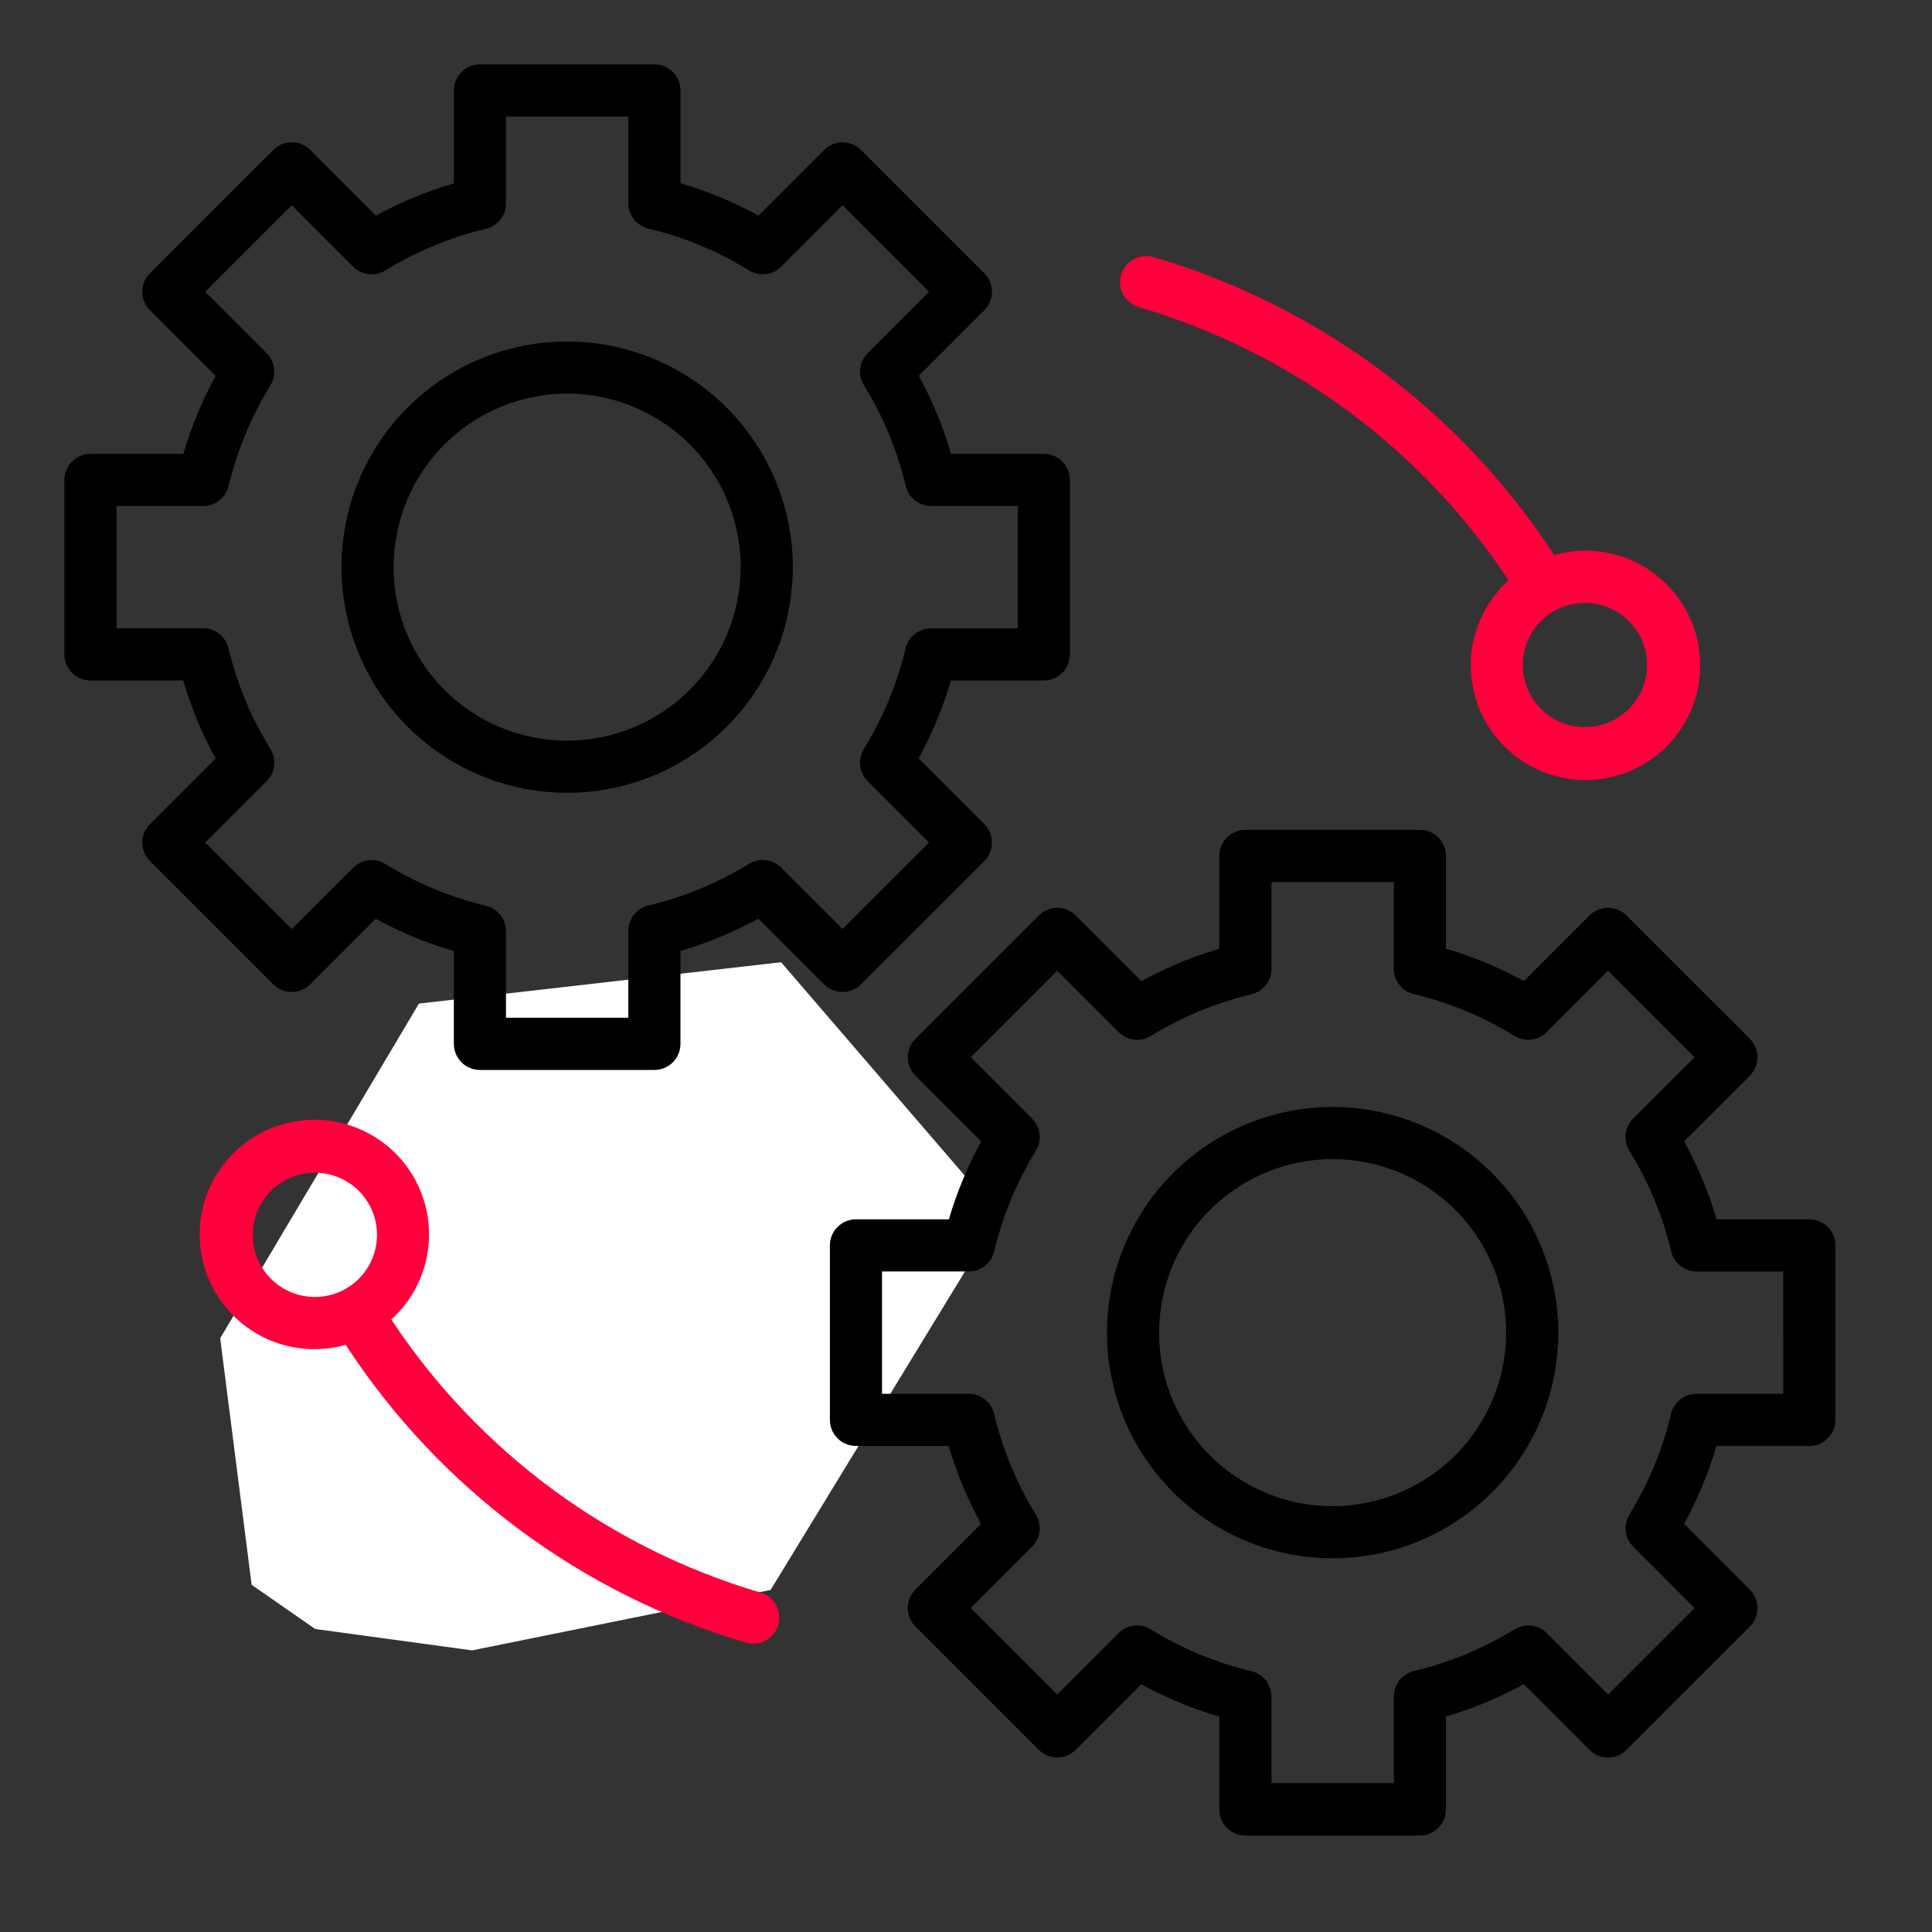
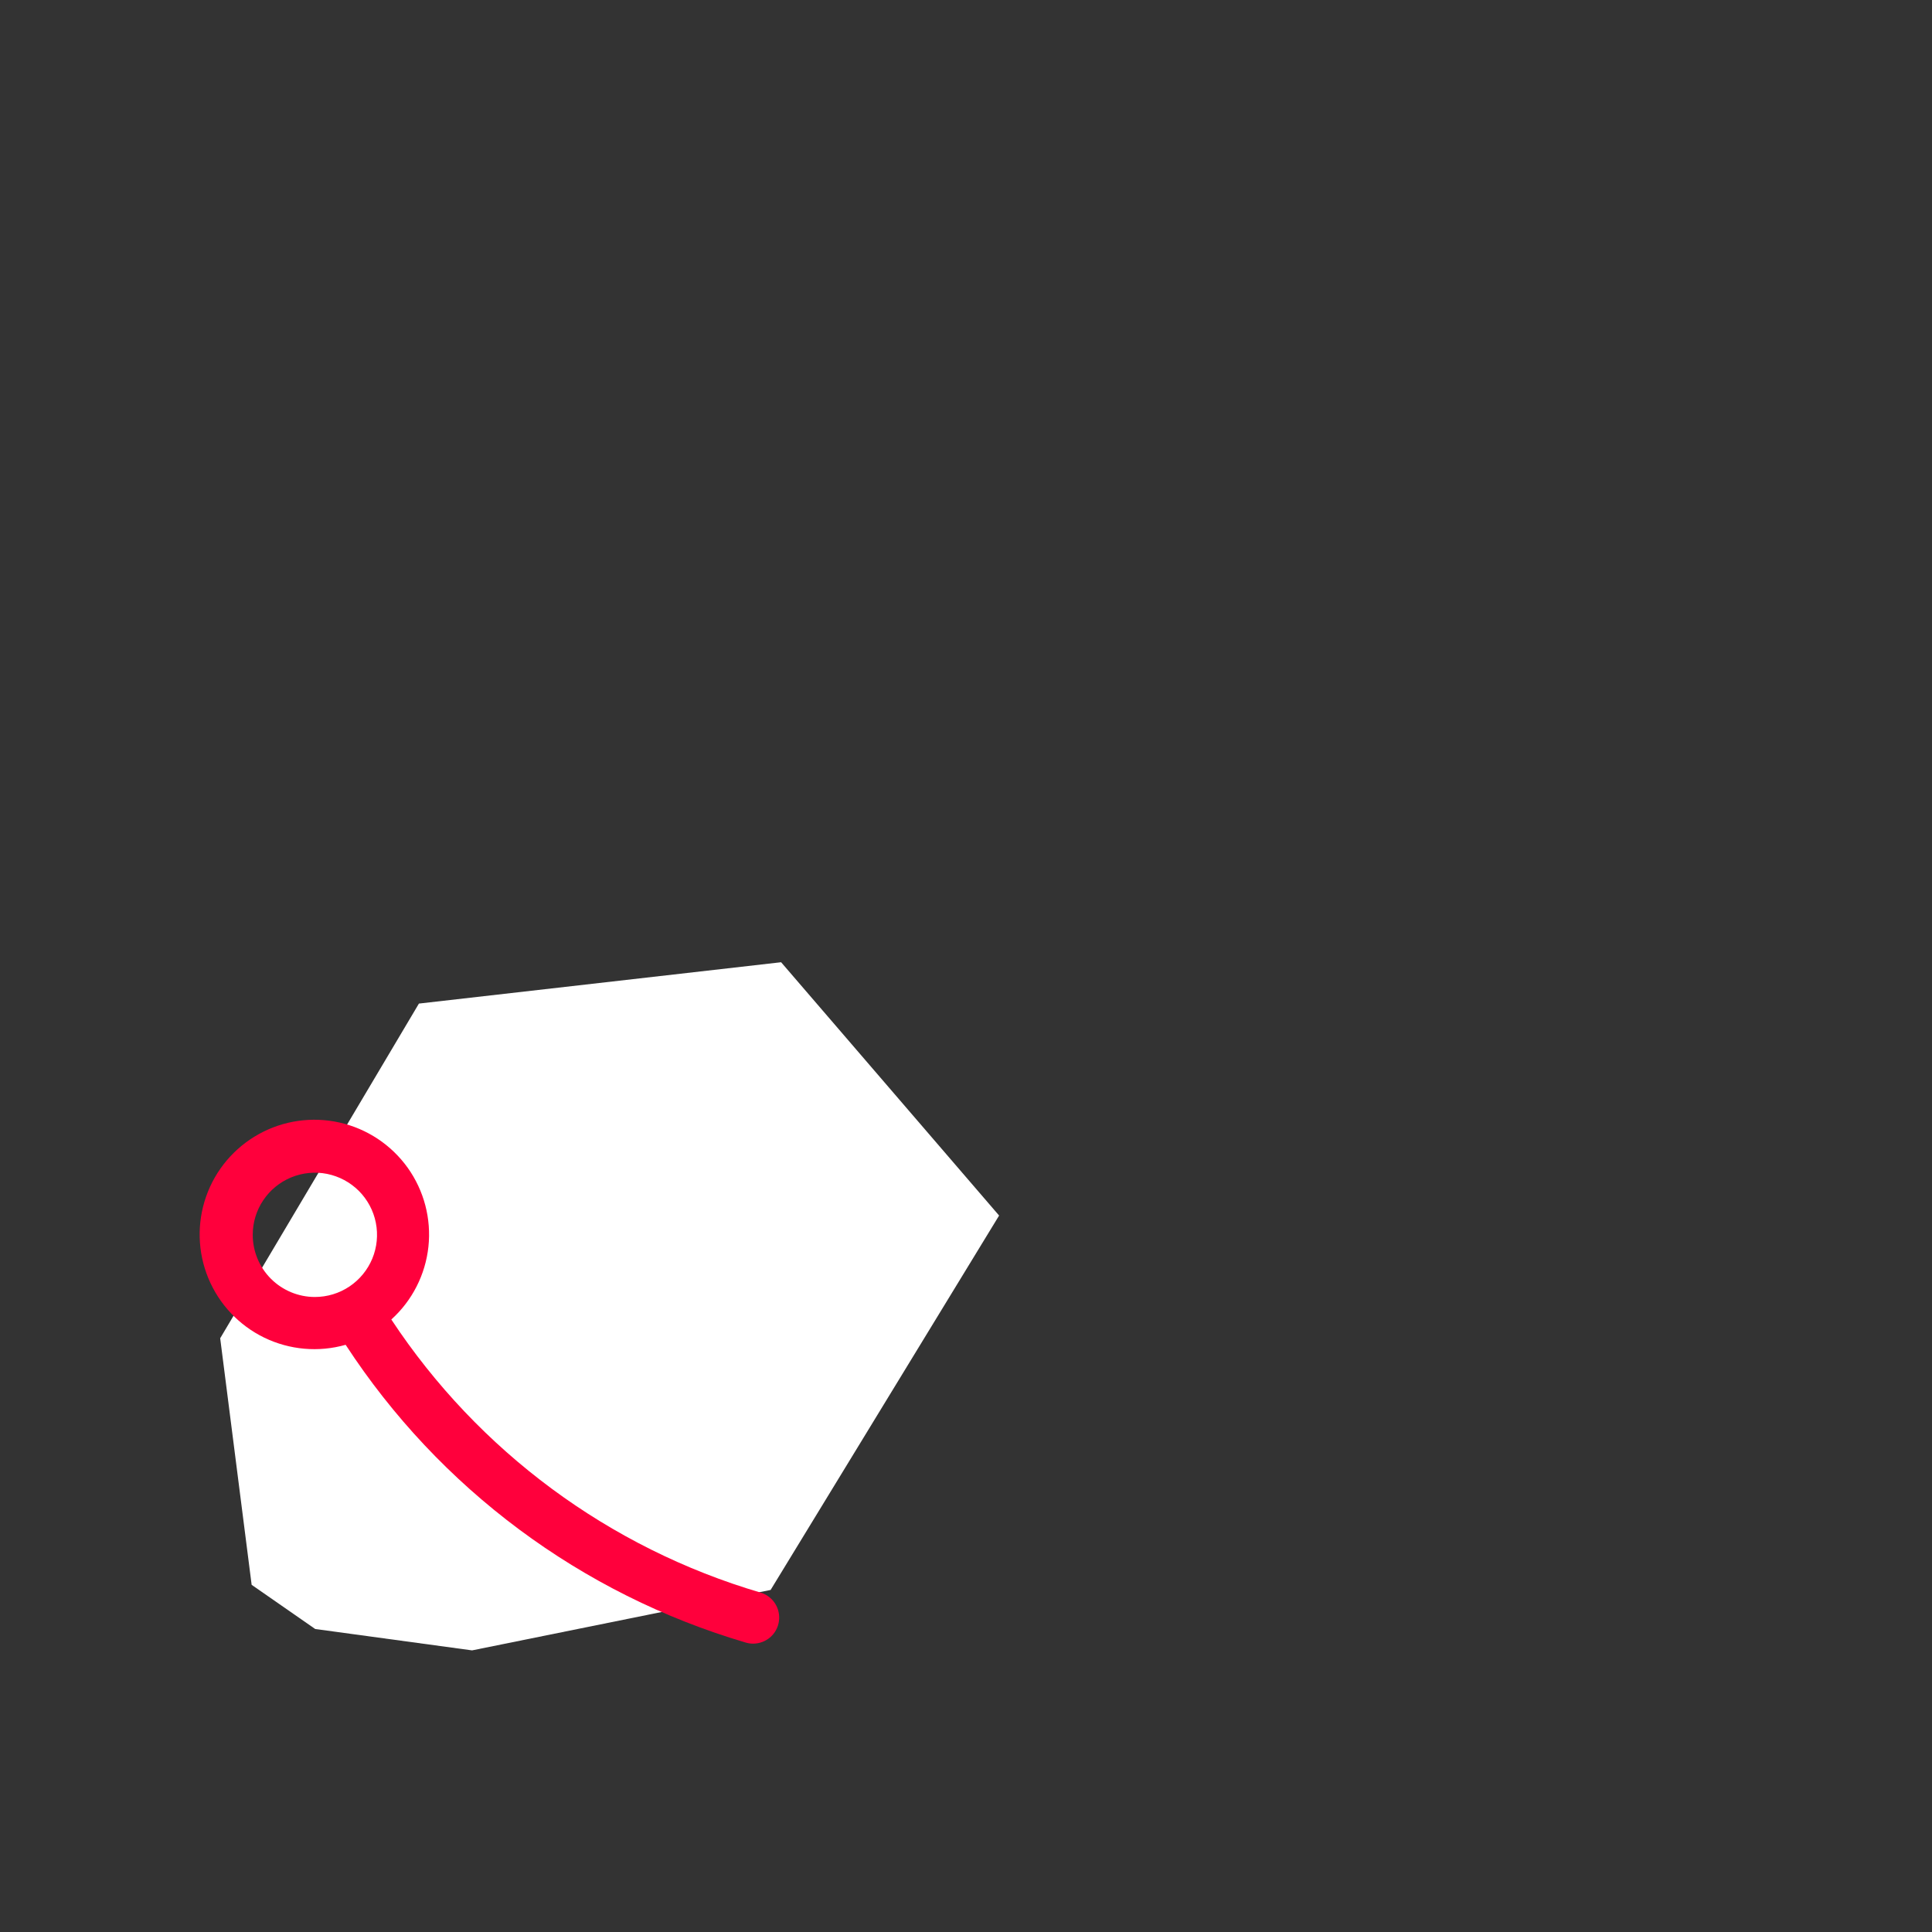
<svg xmlns="http://www.w3.org/2000/svg" width="60" height="60" viewBox="0 0 60 60" fill="none">
  <rect x="0" y="0" width="60" height="60" fill="#333333" stroke="none" />
  <path fill-rule="evenodd" clip-rule="evenodd" d="M7.815 49.218L6.838 41.561L13.01 31.167L24.258 29.883L31.028 37.75L23.932 49.377L14.661 51.254L9.789 50.59L7.815 49.218Z" fill="white" />
-   <path d="M26.738 30.57L30.57 26.739C30.645 26.663 30.704 26.574 30.745 26.476C30.786 26.378 30.807 26.273 30.807 26.166C30.807 26.06 30.786 25.955 30.745 25.857C30.704 25.758 30.645 25.669 30.57 25.594L28.529 23.553C28.948 22.784 29.284 21.973 29.532 21.132H32.417C32.632 21.132 32.837 21.047 32.989 20.895C33.141 20.744 33.227 20.538 33.227 20.323V14.905C33.227 14.69 33.141 14.484 32.989 14.332C32.837 14.18 32.632 14.095 32.417 14.095H29.538C29.291 13.254 28.953 12.441 28.532 11.672L30.57 9.634C30.645 9.559 30.704 9.469 30.745 9.371C30.786 9.273 30.807 9.168 30.807 9.061C30.807 8.955 30.786 8.85 30.745 8.751C30.704 8.653 30.645 8.564 30.57 8.489L26.738 4.657C26.663 4.582 26.574 4.522 26.476 4.481C26.377 4.441 26.272 4.42 26.166 4.42C26.059 4.42 25.954 4.441 25.856 4.481C25.758 4.522 25.669 4.582 25.594 4.657L23.555 6.696C22.786 6.274 21.974 5.937 21.132 5.689V2.81C21.133 2.703 21.112 2.598 21.071 2.5C21.03 2.401 20.971 2.312 20.895 2.237C20.82 2.162 20.731 2.102 20.633 2.062C20.535 2.021 20.429 2 20.323 2H14.904C14.798 2 14.692 2.021 14.594 2.062C14.496 2.102 14.407 2.162 14.332 2.237C14.256 2.312 14.197 2.401 14.156 2.5C14.115 2.598 14.094 2.703 14.095 2.81V5.694C13.255 5.942 12.443 6.278 11.675 6.698L9.634 4.657C9.559 4.582 9.469 4.522 9.371 4.481C9.273 4.44 9.168 4.42 9.061 4.42C8.955 4.42 8.85 4.44 8.751 4.481C8.653 4.522 8.564 4.582 8.489 4.657L4.657 8.489C4.582 8.564 4.522 8.653 4.481 8.751C4.44 8.85 4.42 8.955 4.42 9.061C4.42 9.168 4.44 9.273 4.481 9.371C4.522 9.469 4.582 9.559 4.657 9.634L6.697 11.675C6.278 12.443 5.941 13.255 5.693 14.095H2.81C2.703 14.095 2.598 14.116 2.5 14.156C2.401 14.197 2.312 14.257 2.237 14.332C2.162 14.407 2.102 14.496 2.062 14.595C2.021 14.693 2 14.798 2 14.905V20.323C2 20.429 2.021 20.535 2.062 20.633C2.102 20.731 2.162 20.82 2.237 20.895C2.312 20.971 2.401 21.03 2.5 21.071C2.598 21.112 2.703 21.133 2.81 21.132H5.689C5.936 21.974 6.274 22.786 6.696 23.555L4.657 25.594C4.582 25.669 4.522 25.758 4.481 25.857C4.441 25.955 4.42 26.06 4.42 26.166C4.42 26.273 4.441 26.378 4.481 26.476C4.522 26.574 4.582 26.663 4.657 26.739L8.488 30.57C8.64 30.722 8.846 30.807 9.06 30.807C9.275 30.807 9.481 30.722 9.633 30.57L11.671 28.532C12.441 28.953 13.253 29.291 14.095 29.539V32.418C14.095 32.633 14.18 32.839 14.332 32.991C14.483 33.143 14.689 33.228 14.904 33.228H20.323C20.538 33.228 20.744 33.143 20.895 32.991C21.047 32.839 21.132 32.633 21.132 32.418V29.533C21.973 29.285 22.784 28.949 23.552 28.529L25.594 30.57C25.745 30.722 25.951 30.807 26.166 30.807C26.381 30.807 26.586 30.722 26.738 30.57ZM24.258 26.945C24.129 26.816 23.961 26.734 23.78 26.713C23.6 26.692 23.417 26.732 23.262 26.827C22.295 27.422 21.239 27.859 20.135 28.123C19.958 28.165 19.8 28.266 19.688 28.408C19.575 28.551 19.514 28.727 19.513 28.909V31.606H15.714V28.917C15.713 28.735 15.652 28.558 15.539 28.415C15.426 28.273 15.268 28.172 15.091 28.13C13.987 27.866 12.932 27.427 11.966 26.83C11.811 26.734 11.628 26.694 11.447 26.715C11.266 26.736 11.098 26.817 10.969 26.946L9.061 28.852L6.375 26.165L8.281 24.259C8.41 24.13 8.491 23.961 8.513 23.78C8.534 23.599 8.493 23.417 8.398 23.262C7.8 22.295 7.362 21.239 7.098 20.135C7.056 19.958 6.956 19.8 6.813 19.687C6.67 19.574 6.494 19.513 6.312 19.512H3.619V15.714H6.316C6.498 15.713 6.674 15.652 6.817 15.539C6.959 15.427 7.06 15.269 7.102 15.092C7.365 13.988 7.803 12.933 8.398 11.966C8.493 11.811 8.533 11.628 8.512 11.447C8.49 11.266 8.409 11.098 8.28 10.969L6.375 9.061L9.061 6.375L10.969 8.283C11.098 8.412 11.266 8.493 11.447 8.515C11.628 8.536 11.81 8.496 11.966 8.4C12.933 7.806 13.988 7.369 15.092 7.105C15.269 7.063 15.427 6.962 15.539 6.819C15.652 6.677 15.713 6.5 15.714 6.319V3.619H19.513V6.311C19.514 6.493 19.575 6.67 19.688 6.812C19.801 6.955 19.959 7.056 20.136 7.098C21.24 7.361 22.296 7.8 23.262 8.397C23.417 8.493 23.6 8.533 23.781 8.512C23.962 8.491 24.131 8.409 24.26 8.28L26.166 6.374L28.852 9.061L26.946 10.968C26.817 11.097 26.736 11.265 26.715 11.446C26.694 11.627 26.734 11.81 26.83 11.966C27.427 12.931 27.866 13.987 28.129 15.092C28.171 15.269 28.271 15.427 28.414 15.54C28.557 15.652 28.733 15.714 28.915 15.714H31.607V19.513H28.91C28.728 19.514 28.552 19.575 28.409 19.688C28.267 19.801 28.166 19.958 28.124 20.135C27.86 21.239 27.423 22.295 26.828 23.262C26.733 23.417 26.693 23.6 26.714 23.78C26.735 23.961 26.817 24.129 26.946 24.258L28.852 26.166L26.166 28.852L24.258 26.945Z" fill="black" />
-   <path d="M17.613 10.605C16.227 10.605 14.872 11.016 13.72 11.786C12.567 12.556 11.669 13.651 11.139 14.931C10.608 16.212 10.469 17.621 10.74 18.981C11.01 20.34 11.678 21.589 12.658 22.569C13.638 23.549 14.887 24.217 16.246 24.487C17.606 24.757 19.015 24.619 20.295 24.088C21.576 23.558 22.671 22.66 23.441 21.507C24.211 20.354 24.622 19 24.622 17.613C24.62 15.755 23.881 13.974 22.567 12.66C21.253 11.346 19.471 10.607 17.613 10.605ZM17.613 23.003C16.547 23.003 15.506 22.687 14.619 22.095C13.733 21.503 13.042 20.662 12.634 19.677C12.227 18.692 12.12 17.609 12.328 16.563C12.536 15.518 13.049 14.558 13.802 13.804C14.556 13.05 15.516 12.537 16.561 12.329C17.607 12.121 18.69 12.227 19.675 12.635C20.66 13.043 21.502 13.733 22.094 14.62C22.686 15.506 23.002 16.547 23.003 17.613C23.001 19.042 22.432 20.412 21.422 21.422C20.412 22.432 19.042 23.001 17.613 23.003V23.003Z" fill="black" />
-   <path d="M56.19 37.867H53.311C53.063 37.026 52.726 36.214 52.304 35.445L54.343 33.406C54.418 33.331 54.477 33.242 54.518 33.143C54.559 33.045 54.58 32.94 54.58 32.834C54.58 32.727 54.559 32.622 54.518 32.524C54.477 32.426 54.418 32.336 54.343 32.261L50.511 28.43C50.436 28.355 50.347 28.295 50.248 28.255C50.15 28.214 50.045 28.193 49.938 28.193C49.832 28.193 49.727 28.214 49.629 28.255C49.53 28.295 49.441 28.355 49.366 28.43L47.328 30.468C46.559 30.047 45.746 29.709 44.905 29.461V26.582C44.905 26.367 44.82 26.161 44.668 26.009C44.516 25.857 44.31 25.772 44.096 25.772H38.677C38.462 25.772 38.256 25.857 38.105 26.009C37.953 26.161 37.867 26.367 37.867 26.582V29.466C37.027 29.714 36.216 30.051 35.447 30.47L33.406 28.43C33.331 28.355 33.242 28.295 33.144 28.255C33.046 28.214 32.94 28.193 32.834 28.193C32.728 28.193 32.622 28.214 32.524 28.255C32.426 28.295 32.337 28.355 32.262 28.43L28.43 32.261C28.278 32.413 28.193 32.619 28.193 32.834C28.193 33.048 28.278 33.254 28.43 33.406L30.471 35.447C30.052 36.216 29.715 37.027 29.468 37.867H26.582C26.367 37.867 26.161 37.953 26.01 38.105C25.858 38.256 25.773 38.462 25.773 38.677V44.095C25.773 44.31 25.858 44.516 26.01 44.668C26.161 44.82 26.367 44.905 26.582 44.905H29.462C29.709 45.746 30.047 46.559 30.468 47.328L28.43 49.366C28.278 49.518 28.193 49.724 28.193 49.938C28.193 50.153 28.278 50.359 28.43 50.511L32.262 54.343C32.337 54.418 32.426 54.478 32.524 54.519C32.622 54.559 32.728 54.58 32.834 54.58C32.94 54.58 33.046 54.559 33.144 54.519C33.242 54.478 33.331 54.418 33.406 54.343L35.445 52.307C36.214 52.729 37.026 53.066 37.867 53.314V56.194C37.867 56.3 37.888 56.405 37.929 56.503C37.97 56.602 38.029 56.691 38.104 56.766C38.18 56.841 38.269 56.901 38.367 56.942C38.465 56.982 38.571 57.003 38.677 57.003H44.095C44.202 57.003 44.307 56.982 44.405 56.942C44.504 56.901 44.593 56.841 44.668 56.766C44.743 56.691 44.803 56.602 44.843 56.503C44.884 56.405 44.905 56.3 44.905 56.194V53.309C45.745 53.061 46.556 52.724 47.325 52.305L49.366 54.345C49.441 54.42 49.53 54.48 49.629 54.521C49.727 54.562 49.832 54.583 49.938 54.583C50.045 54.583 50.15 54.562 50.248 54.521C50.347 54.48 50.436 54.42 50.511 54.345L54.343 50.514C54.418 50.439 54.477 50.35 54.518 50.252C54.559 50.153 54.58 50.048 54.58 49.942C54.58 49.835 54.559 49.73 54.518 49.632C54.477 49.534 54.418 49.444 54.343 49.369L52.302 47.328C52.721 46.559 53.058 45.748 53.306 44.908H56.19C56.297 44.908 56.402 44.887 56.5 44.847C56.598 44.806 56.688 44.746 56.763 44.671C56.838 44.596 56.898 44.507 56.938 44.408C56.979 44.31 57 44.205 57 44.099V38.677C57 38.571 56.979 38.465 56.938 38.367C56.898 38.269 56.838 38.18 56.763 38.104C56.688 38.029 56.598 37.969 56.5 37.929C56.402 37.888 56.297 37.867 56.19 37.867ZM55.381 43.286H52.684C52.502 43.286 52.326 43.348 52.183 43.461C52.041 43.573 51.94 43.731 51.898 43.907C51.634 45.012 51.197 46.067 50.602 47.034C50.507 47.19 50.467 47.372 50.488 47.553C50.51 47.734 50.591 47.902 50.72 48.031L52.628 49.939L49.941 52.625L48.034 50.717C47.905 50.589 47.736 50.507 47.556 50.486C47.375 50.465 47.192 50.505 47.037 50.6C46.07 51.194 45.014 51.632 43.91 51.895C43.733 51.938 43.576 52.038 43.463 52.181C43.35 52.323 43.289 52.5 43.288 52.682V55.378H39.487V52.686C39.486 52.504 39.425 52.328 39.312 52.185C39.199 52.042 39.041 51.942 38.864 51.9C37.759 51.636 36.704 51.198 35.737 50.601C35.582 50.505 35.4 50.464 35.218 50.485C35.037 50.507 34.869 50.588 34.74 50.717L32.834 52.623L30.148 49.939L32.054 48.032C32.182 47.903 32.264 47.735 32.285 47.554C32.306 47.373 32.266 47.19 32.17 47.034C31.573 46.068 31.135 45.013 30.872 43.908C30.829 43.731 30.729 43.573 30.586 43.46C30.444 43.347 30.267 43.286 30.085 43.286H27.392V39.487H30.088C30.27 39.486 30.447 39.425 30.589 39.312C30.732 39.199 30.832 39.042 30.875 38.865C31.138 37.76 31.575 36.705 32.17 35.738C32.266 35.583 32.306 35.4 32.285 35.219C32.263 35.039 32.181 34.87 32.053 34.742L30.148 32.834L32.834 30.148L34.742 32.055C34.87 32.184 35.039 32.266 35.219 32.288C35.4 32.309 35.583 32.268 35.738 32.173C36.705 31.578 37.761 31.141 38.865 30.878C39.042 30.835 39.199 30.735 39.312 30.592C39.425 30.449 39.486 30.273 39.487 30.091V27.394H43.286V30.086C43.286 30.268 43.348 30.445 43.461 30.587C43.574 30.73 43.731 30.83 43.908 30.872C45.013 31.136 46.069 31.575 47.035 32.172C47.19 32.268 47.373 32.309 47.554 32.287C47.735 32.266 47.904 32.184 48.033 32.055L49.939 30.148L52.625 32.834L50.719 34.74C50.59 34.869 50.508 35.038 50.487 35.219C50.466 35.4 50.507 35.583 50.602 35.738C51.199 36.704 51.638 37.76 51.901 38.864C51.943 39.041 52.043 39.199 52.186 39.312C52.329 39.425 52.505 39.487 52.687 39.487H55.379L55.381 43.286Z" fill="black" />
-   <path d="M41.386 34.378C40 34.378 38.645 34.789 37.493 35.559C36.34 36.329 35.442 37.424 34.911 38.704C34.381 39.985 34.242 41.394 34.513 42.754C34.783 44.113 35.45 45.362 36.431 46.342C37.411 47.322 38.66 47.99 40.019 48.26C41.379 48.53 42.788 48.392 44.068 47.861C45.349 47.331 46.443 46.432 47.214 45.28C47.984 44.127 48.395 42.772 48.395 41.386C48.393 39.528 47.654 37.747 46.34 36.433C45.026 35.119 43.244 34.38 41.386 34.378ZM41.386 46.776C40.32 46.776 39.279 46.46 38.392 45.868C37.506 45.276 36.815 44.434 36.407 43.45C35.999 42.465 35.893 41.381 36.101 40.336C36.309 39.29 36.822 38.33 37.576 37.577C38.329 36.823 39.289 36.309 40.335 36.102C41.38 35.894 42.464 36 43.449 36.408C44.433 36.816 45.275 37.507 45.867 38.393C46.459 39.279 46.775 40.321 46.775 41.387C46.774 42.816 46.205 44.185 45.195 45.196C44.185 46.206 42.815 46.774 41.386 46.775V46.776Z" fill="black" />
-   <path d="M35.38 9.541C40.084 10.926 44.147 13.93 46.849 18.022C46.201 18.609 45.791 19.413 45.697 20.282C45.604 21.151 45.833 22.024 46.342 22.735C46.85 23.446 47.602 23.945 48.455 24.138C49.307 24.33 50.201 24.203 50.965 23.779C51.73 23.356 52.312 22.666 52.601 21.841C52.89 21.016 52.866 20.114 52.533 19.306C52.2 18.497 51.581 17.84 50.795 17.458C50.008 17.077 49.109 16.997 48.268 17.236C45.358 12.772 40.95 9.493 35.838 7.988C35.735 7.956 35.627 7.944 35.52 7.954C35.413 7.964 35.309 7.995 35.214 8.046C35.119 8.096 35.035 8.165 34.967 8.249C34.899 8.332 34.849 8.428 34.818 8.532C34.788 8.635 34.778 8.743 34.79 8.85C34.802 8.957 34.835 9.061 34.888 9.155C34.94 9.249 35.011 9.331 35.095 9.398C35.18 9.464 35.277 9.513 35.38 9.541ZM51.151 20.652C51.151 21.034 51.038 21.407 50.826 21.724C50.614 22.042 50.312 22.289 49.959 22.435C49.607 22.581 49.219 22.619 48.844 22.545C48.47 22.471 48.126 22.287 47.856 22.017C47.586 21.747 47.402 21.403 47.328 21.029C47.254 20.654 47.292 20.266 47.438 19.913C47.584 19.561 47.831 19.259 48.149 19.047C48.466 18.835 48.839 18.722 49.221 18.722C49.733 18.723 50.223 18.926 50.585 19.288C50.947 19.65 51.151 20.14 51.151 20.652Z" fill="#FF003C" />
  <path d="M23.619 49.459C18.916 48.074 14.855 45.07 12.153 40.978C12.802 40.392 13.211 39.587 13.305 38.718C13.398 37.849 13.169 36.976 12.661 36.265C12.152 35.554 11.4 35.055 10.548 34.862C9.695 34.67 8.801 34.797 8.037 35.221C7.272 35.645 6.69 36.334 6.401 37.159C6.112 37.984 6.136 38.886 6.469 39.694C6.803 40.503 7.421 41.16 8.207 41.542C8.994 41.923 9.893 42.003 10.734 41.764C13.644 46.228 18.05 49.507 23.162 51.012C23.236 51.034 23.313 51.045 23.391 51.045C23.585 51.044 23.773 50.974 23.92 50.847C24.067 50.719 24.163 50.543 24.19 50.35C24.218 50.158 24.175 49.962 24.071 49.798C23.966 49.635 23.805 49.514 23.619 49.459H23.619ZM7.849 38.348C7.849 37.966 7.962 37.593 8.175 37.276C8.387 36.959 8.688 36.712 9.041 36.566C9.394 36.42 9.782 36.382 10.156 36.456C10.53 36.531 10.874 36.715 11.144 36.984C11.414 37.255 11.598 37.598 11.672 37.973C11.746 38.347 11.708 38.735 11.562 39.088C11.416 39.44 11.168 39.742 10.851 39.954C10.534 40.166 10.161 40.279 9.779 40.279C9.267 40.279 8.776 40.075 8.414 39.713C8.052 39.351 7.849 38.86 7.849 38.348Z" fill="#FF003C" />
</svg>